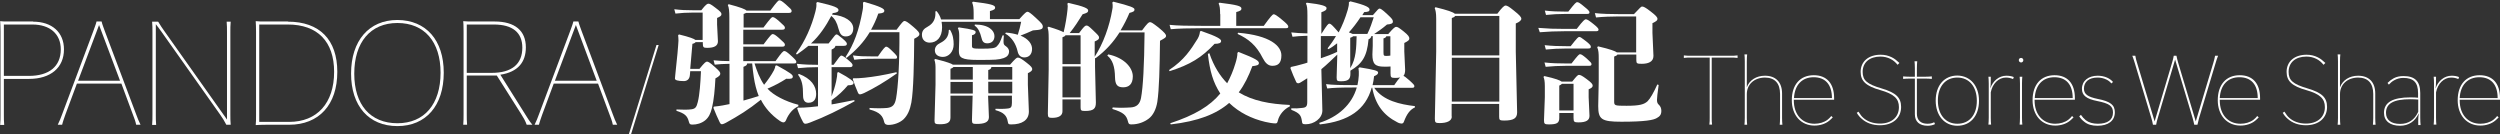
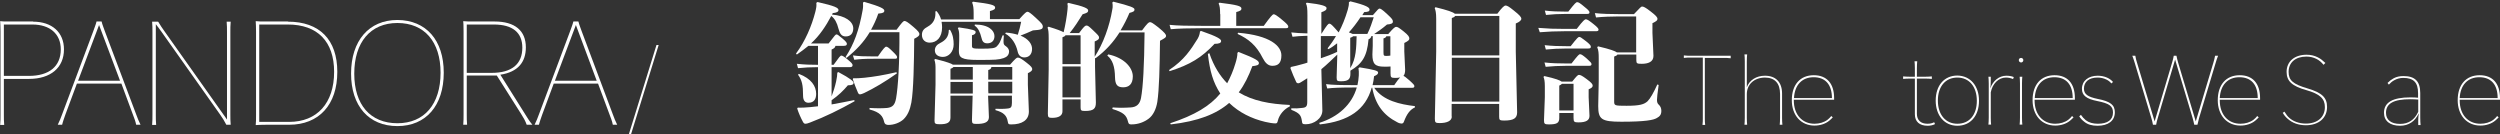
<svg xmlns="http://www.w3.org/2000/svg" version="1.1" id="圖層_1" x="0px" y="0px" viewBox="0 0 1489 80" style="enable-background:new 0 0 1489 80;" xml:space="preserve">
  <rect x="0" y="0" width="1489" height="80" fill="#333333" stroke="none" />
  <style type="text/css">
	.st0{fill:#FFFFFF;}
</style>
  <g>
    <path class="st0" d="M19.7,12.9c11.3,0,18.4,6.4,18.4,16.5c0,10.9-7.9,17.6-20.9,17.6H2.3v21.2c0,2.1,0,4.1,0.2,6.2H0.1   c0.2-2.1,0.2-4.1,0.2-6.2V18.8c0-2.9-0.1-4.5-0.2-6.2c1.4,0.2,2.7,0.2,5,0.2H19.7z M17.2,45.2c12,0,19-5.6,19-15.8   c0-9.2-6.5-14.8-16.9-14.8h-17v30.6H17.2z" />
    <path class="st0" d="M81.1,68.1c0.7,2.1,1.6,4.1,2.6,6.2h-2.6c-0.4-2.1-1.2-4.1-2-6.2l-6.8-18.3H45.8L39,68.1   c-0.7,2.1-1.5,4.1-2,6.2h-2.6c1-2.1,1.9-4.1,2.6-6.2l18.4-49.1c0.7-2.1,1.6-4.1,2.1-6.2h3c0.5,2.1,1.4,4.1,2.1,6.2L81.1,68.1z    M71.5,48.1L59,14.9L46.5,48.1H71.5z" />
    <path class="st0" d="M137.2,68.1c0,2.1,0,4.1,0.2,6.2h-2.6c-1.1-2.2-2.3-4.1-3.8-6.2L96.3,19.1c-1.2-1.6-2.2-3.1-3.5-4.7v53.8   c0,2.1,0,4.1,0.2,6.2h-2.4c0.2-2.1,0.2-4.1,0.2-6.2V19.1c0-2.1,0-4.1-0.2-6.2h3.6c1.2,2.1,2.6,4.1,4.1,6.2l36.9,52.1V19.1   c0-2.1,0-4.1-0.2-6.2h2.4c-0.2,2.1-0.2,4.1-0.2,6.2V68.1z" />
    <path class="st0" d="M171.5,12.9c18.8,0,29.4,10.7,29.4,29.9c0,19.6-10.9,31.5-28.7,31.5h-13.5c-3,0-4.6,0.1-6.4,0.2   c0.2-1.7,0.2-3.4,0.2-6.2V18.8c0-2.9-0.1-4.5-0.2-6.2c1.7,0.2,3.4,0.2,6.4,0.2H171.5z M172.2,72.6c16.7,0,26.8-11.2,26.8-29.8   c0-18.1-9.9-28.2-27.6-28.2h-17v58H172.2z" />
    <path class="st0" d="M264.3,43.3c0,19.6-10.6,31.8-27.6,31.8c-17.1,0-27.6-12-27.6-31.3c0-19.5,10.6-31.9,27.6-31.9   C253.8,12,264.3,23.9,264.3,43.3z M262.4,43.3c0-18.4-9.6-29.6-25.7-29.6c-16,0-25.7,11.4-25.7,30.2c0,18.5,9.6,29.5,25.7,29.5   C252.7,73.4,262.4,62.1,262.4,43.3z" />
    <path class="st0" d="M312.7,67.9c1.3,2.1,2.7,4.4,4.4,6.4h-3.4c-0.8-2.3-2-4.4-3.3-6.4L295.9,45H278v23.1c0,2.1,0,4.1,0.2,6.2h-2.3   c0.2-2.1,0.2-4.1,0.2-6.2V18.8c0-3.9-0.1-4.9-0.2-6.2c1.8,0.2,3.5,0.2,6.4,0.2h12.3c12,0,18.6,5.4,18.6,15.4   c0,8.8-4.7,14.7-15.2,16.3L312.7,67.9z M292.8,43.4c12,0,18.3-5.2,18.3-15c0-9.1-5.9-13.8-17-13.8H278v28.8H292.8z" />
    <path class="st0" d="M365,68.1c0.7,2.1,1.6,4.1,2.6,6.2H365c-0.4-2.1-1.2-4.1-2-6.2l-6.8-18.3h-26.4l-6.8,18.3   c-0.7,2.1-1.5,4.1-2,6.2h-2.6c1-2.1,1.9-4.1,2.6-6.2l18.4-49.1c0.7-2.1,1.6-4.1,2.1-6.2h3c0.5,2.1,1.4,4.1,2.1,6.2L365,68.1z    M355.4,48.1L343,14.9l-12.5,33.2H355.4z" />
    <path class="st0" d="M375.9,79.8h-1.3l16.4-53h1.3L375.9,79.8z" />
-     <path class="st0" d="M414.3,25.1c-0.3,0.4-0.9,0.8-1.9,1L411.1,41h5.5c3-3.7,3.8-4.3,4.5-4.3s1.7,0.5,4.8,3.3   c2.7,2.4,3.1,3.1,3.1,3.9c0,0.8-0.5,1.5-2.9,2.8c-0.3,6.3-0.9,12.9-2.1,17.8c-0.8,3.2-1.9,5.4-3.9,7.1c-2.3,1.9-5.2,2.6-7.5,2.6   c-1.6,0-1.9-0.2-2.3-1.7c-0.9-3.5-2.4-4.9-7.4-6.5v-0.8c4.1,0.2,6.9,0.2,8.9-0.1c2.5-0.3,3.1-1.5,3.8-4.3   c1.1-4.3,1.6-11.3,1.9-18.4h-6.4l-0.2,2.3c-0.2,2.7-1.9,3.6-3.6,3.6c-3.7,0-5.3-0.6-5.3-1.5c0-0.6,0.1-1.4,0.2-2.2l1.3-12.6   l0.4-4.8c0.1-1.2,0.2-2.2,0.2-3c0-1.3-0.1-2.2-0.2-3.2l0.5-0.5c6.5,1.6,9,2.6,9.8,3.3h4.3V7.5h-5.9c-3.9,0-6.7,0.2-10.3,0.6   l-0.7-2.6c4.1,0.5,7,0.6,11,0.6h5.1c2.7-3.5,3.6-3.9,4.2-3.9c0.7,0,1.5,0.3,4.2,2.4c3.1,2.3,3.6,3,3.6,3.8c0,0.9-0.5,1.4-2.6,2.3   v3.9l0.5,10c0,2.6-2,3.9-6.4,3.9c-2.2,0-2.6-0.3-2.6-2.7v-0.7H414.3z M454.8,16.3c4.2-5.6,4.8-6.1,5.4-6.1c0.8,0,1.6,0.5,3.7,2.3   c2.9,2.6,3.6,3.2,3.6,4c0,0.9-0.5,1.2-1.7,1.2h-23.1v8.7h12.1c4.2-5.6,4.8-6.1,5.4-6.1c0.8,0,1.6,0.5,3.7,2.3   c2.9,2.6,3.6,3.2,3.6,4c0,0.9-0.5,1.2-1.7,1.2h-23.1v8.6h19.2c3.7-5.3,4.6-6,5.2-6c0.7,0,1.5,0.4,3.9,2.6c2.7,2.4,3.3,3.2,3.3,3.8   c0,0.8-0.4,1-1.5,1h-23.4c1.4,4.4,3,8.8,5.7,12.7c2.2-2.7,4.3-5.7,5.9-8.7c0.5-1,0.8-2,0.8-2.6l0.8-0.3c8.6,4.7,9.6,5.7,9.6,6.7   c0,1.2-1,1.5-3.9,1.3c-3.4,2.2-7.2,4.2-11.2,5.9l0.2,0.2c3.3,3.6,10.3,7.4,18.2,9.4v0.9c-3,1.3-5.7,4.2-7.4,8.4   c-0.3,0.7-0.9,1.2-1.5,1.2c-0.5,0-1.1-0.2-2-0.8c-5.3-3.6-9.1-8.1-11.4-12.7c-7.6,6.1-13.4,9.6-20.8,13.7c-0.9,0.5-1.9,0.9-2.3,0.9   c-0.6,0-0.9-0.2-1.4-1.1c-1.3-2.6-2.6-5.7-3.8-8.7l0.3-0.7c2.1-0.2,3.4-0.4,5.2-0.7c1.3-0.2,2.6-0.5,4.1-0.8v-24   c-3.6,0.1-6.3,0.2-8.8,0.5l-0.7-2.6c2.9,0.3,5.8,0.5,9.4,0.5V10.4c0-3.5-0.2-5.9-0.9-7.4l0.5-0.5c7.2,1.9,9.9,3,10.6,3.8h14.2   c4.2-5.6,4.8-6.1,5.4-6.1c0.8,0,1.6,0.5,3.7,2.3c2.9,2.6,3.6,3.2,3.6,4c0,0.9-0.5,1.2-1.7,1.2h-25.5c-0.3,0.2-0.7,0.4-1.4,0.6v8.1   H454.8z M442.8,59.9c3.1-0.9,6.1-1.7,9.1-2.7c-1.4-3.5-2.3-7.2-2.9-11c-0.5-2.8-0.7-5.6-1-8.4H445c-0.1,0.9-0.4,1.3-2.2,2V59.9z" />
    <path class="st0" d="M493.5,25.9c3.8-5,4.2-5.4,4.7-5.4c0.5,0,0.9,0.2,3.3,2.2c2.5,2.1,2.9,2.8,2.9,3.4c0,0.8-0.5,1.2-1.8,1.2h-5   c-0.2,1-0.7,1.5-2.3,2.2v9.1h1.2c3.3-4.6,4-5.5,4.6-5.5c0.6,0,1.5,0.5,3.6,2.2c2.8,2.3,3.1,2.9,3.1,3.5c0,0.9-0.5,1.2-1.8,1.2   h-10.7v17.4c1.1-2.9,2-5.7,2.7-8.9c0.5-2.3,0.7-3.9,0.7-5.2l0.6-0.4c7.5,4,9.1,5.6,9.1,6.4c0,1-0.8,1.5-3.4,1.5   c-2.9,3.4-5.6,6-9.7,8.9v2.5c4.3-0.8,8.8-1.6,13.5-2.6l0.2,0.7c-9.1,5.1-17.4,9.2-26.6,12.7c-1.3,0.5-2.1,0.7-2.6,0.7   c-0.7,0-1-0.2-1.5-1c-1.4-2.6-2.6-5.3-3.5-8.1l0.4-0.5c2.5,0.1,5-0.1,7.4-0.3c1.5-0.2,3-0.3,4.6-0.5V40c-4.6,0-7.9,0.2-11.9,0.6   l-0.7-2.6c4.8,0.5,8,0.6,12.6,0.6V27.3h-5.7c-2.1,1.7-4.3,3.4-6.9,5.2l-0.5-0.6c5.5-7.4,9.3-16.3,11.5-24.8   c0.6-2.5,0.8-3.6,0.6-5.4l0.7-0.5c10.6,2.4,12.5,3.5,12.5,4.8c0,1-1.1,1.6-3.4,1.8c-0.2,0.3-0.3,0.5-0.4,0.9   c7.7,0.6,12.6,4.1,12.6,8.2c0,2.9-1.5,4.8-4.5,4.8c-2.4,0-3.5-1.5-4.3-4.6c-0.9-3.6-2.2-6-4.3-7.6c-3.2,6-7,11.8-12.1,16.4H493.5z    M475.8,44c7.4,2.8,10.3,7.3,10.3,11.9c0,3-1.2,5.3-4.6,5.3c-2,0-3.2-1.3-3.2-4.3c0-6.2-0.6-9.1-3-12.4L475.8,44z M534,17.7   c3.2-4.3,4-5.2,4.7-5.2c0.8,0,1.8,0.5,5.3,3.5c3.1,2.6,3.6,3.6,3.6,4.3c0,0.9-0.6,1.5-3.1,2.8c-0.1,14.1-0.4,30.7-1.7,38   c-0.8,4.3-2.2,7.6-4.7,10c-2.2,2-5.7,3.3-8.8,3.3c-1.2,0-2.3-0.2-2.7-1.8c-0.8-3.3-2.2-5.7-8.7-7.4v-0.9c1.9,0.1,3.8,0.2,5.7,0.2   c1.8,0,3.5-0.1,4.8-0.2c3.3-0.4,4.6-1.9,5.3-5.7c1.2-6.7,2.1-21.1,2-39.4h-17.7c-3.6,6-8.1,10.7-13.8,15.3l-0.6-0.5   c5.1-7.9,8-15.8,10.2-28c0.3-1.5,0.3-3.2,0.2-4.5l0.7-0.4c10,2.9,12,4.1,12,5.3c0,1-0.8,1.5-3.6,1.7c-1.2,3.6-2.7,6.7-4.3,9.6H534z    M534.2,43.7c-7,5-13.5,8.8-19.5,11.7c-1.2,0.5-1.9,0.8-2.4,0.8c-0.6,0-0.9-0.2-1.3-1c-1.2-2.8-2.2-5.3-3.1-8.1l0.3-0.5   c2.2,0.1,4.5-0.1,6.7-0.3c5.7-0.6,11.2-1.5,19-3.3L534.2,43.7z M508,33c3.9,0.5,6.2,0.6,12.2,0.6h2.7c3.3-4.8,4.3-5.8,4.9-5.8   c0.7,0,1.7,0.7,3.6,2.6c2.4,2.3,2.9,3,2.9,3.6c0,0.8-0.3,1-1.4,1h-12.6c-6,0-8.1,0.2-11.5,0.6L508,33z" />
    <path class="st0" d="M607.1,11.4c3.5-3.9,4.2-4.4,4.9-4.4c0.6,0,1.8,0.7,4.9,3.6c3.6,3.3,4.2,4.1,4.2,5.3c0,1.5-1.2,1.9-5.9,2.2   c-2.6,1.2-5,2.2-7.4,3.1c4.7,1.9,6.9,5,6.9,7.9c0,3.5-2.1,5.1-4.6,5.1c-2.1,0-3.5-1.2-4-3.6c-1-4.4-3.4-8.4-7.4-10.6l0.4-0.6   c2.8,0.2,5.1,0.7,7.1,1.3c0.9-2.8,1.5-5.1,2-7.7h-47.4c0.2,1,0.3,2.2,0.3,3.3c0,6-3.2,9.1-7.4,9.1c-2.6,0-4.6-1.7-4.6-4.6   c0-2.5,1.2-3.7,3.4-4.9c3.8-2.1,4.9-5.2,4.6-9.1l0.7-0.2c1.3,1.5,2.2,3.2,2.7,5h19.4V7.8c0-2.8-0.2-4.6-0.9-6.3l0.5-0.5   c10.5,1.3,13.2,2,13.2,3.5c0,0.9-0.5,1.4-3.1,2.1v4.8H607.1z M589,69.8c0,3.4-3.5,4-7.3,4c-2.4,0-2.8-0.2-2.8-2.4l0.4-14.4h-13.2   V70c0,3-1.9,4-6.3,4c-2.8,0-3.2-0.4-3.2-2.2l0.6-21.5v-8.8c0-2.4,0-4.1-0.7-5.9l0.5-0.5c7,1.8,9.6,2.7,10.5,3.4h34.1   c3.2-3.6,3.9-4.2,4.6-4.2c0.9,0,2,0.5,5.3,3.1c2.7,2.1,3.3,2.9,3.3,3.8c0,0.8-0.7,1.5-2.6,2.4v6.8l0.6,16c0,5.3-4.3,7.7-10.4,7.7   c-1.7,0-1.9-0.1-2.2-1.8c-0.6-3.6-2.6-5.4-7.3-6.7v-0.8c2.7,0.1,5.2,0.1,7.6-0.2c1.5-0.2,2.2-0.8,2.2-3.3v-4.3h-14.2L589,69.8z    M565.8,17.7c1.8,2.9,2.2,5.9,2.2,8.7c0,4.5-3,7.5-6.4,7.5c-2.8,0-4.8-1.4-4.8-3.9c0-1.9,1.1-3.4,3.2-4.4c3-1.5,5.1-3.6,5.1-7.7   L565.8,17.7z M579.4,39.9h-11.5c-0.3,0.4-0.8,0.7-1.8,1.1v6.4h13.3V39.9z M579.4,48.8h-13.3v6.9h13.3V48.8z M597.9,21.1   c-0.2,2.5-0.2,3.1-0.2,3.8c0,1.5,0.4,2,1.5,2.7c1.2,0.8,1.8,2.1,1.8,2.9c0,2.2-1.2,3.4-3.2,4.1c-3.1,1-4.8,1.1-15.3,1.1   c-10,0-11.4-1.4-11.4-5.4l0.2-6.4v-2.9c0-1.9-0.3-3.3-0.8-4.2l0.5-0.5c8.8,1.2,10.1,1.9,10.1,2.8c0,0.9-0.6,1.5-2.2,1.9v6.3   c0,1.5,0.6,1.7,5.4,1.7c6.7,0,8.4-0.3,9.5-1.5c1.5-1.6,1.9-2.5,3.3-6.4L597.9,21.1z M580.6,14.6c8.4,0,11.7,3.7,11.7,6.9   c0,2.8-1.7,4.3-4.3,4.3c-2.2,0-3-1.2-3.5-3.5c-0.7-2.9-1.9-5.7-4-7L580.6,14.6z M602.9,47.4v-7.5h-12.4c-0.2,0.9-0.6,1.5-1.9,1.8   v5.7H602.9z M588.6,54.1l0.1,1.5h14.2v-6.9h-14.3V54.1z" />
    <path class="st0" d="M624.5,15.9c5,1.5,7.7,2.6,9,3.3c1.1-4.5,1.9-9.5,2.3-13.4c0.2-1.5,0.2-2.7-0.1-3.6l0.6-0.5   c9.8,2.2,11.8,3.4,11.8,4.5c0,1.2-0.7,1.5-3.3,2.3c-2.4,3.9-4.8,7.6-7.7,11.2h5.6c2.9-3.9,3.6-4.5,4.4-4.5c0.9,0,1.6,0.6,4,2.9   c2.9,2.8,3.5,3.3,3.5,4.3c0,0.9-0.5,1.4-2.6,2.3v9.1c5.1-7.9,8.8-18,10.5-28.2c0.2-0.8,0.2-1.4,0.2-2c0-0.6,0-1.3-0.2-2.1l0.6-0.5   c10.4,2.6,12.6,3.6,12.6,4.6s-0.3,1.4-3,2.1c-1.5,3.6-3.3,7.1-5.3,10.4h12.8c3.2-4.3,4-4.9,4.7-4.9c0.8,0,1.5,0.4,5,3.1   c3.9,3.2,4.6,4.2,4.6,5.1c0,0.9-0.5,1.2-3.6,2.9c-0.2,16.6-0.5,29-1.6,36.4c-0.7,4.3-2.5,8.1-5.3,10.1c-2.6,1.9-6,3.3-10.1,3.3   c-1.4,0-1.7-0.2-2.1-1.8c-0.9-3.6-2.5-5.3-9.3-7.4l0.2-0.9c1.9,0.1,3.5,0.2,5,0.2c2.1,0,3.9-0.1,5.7-0.2c3.5-0.2,5.5-1.9,6.2-5.7   c1.2-6.5,1.9-19,2.1-39h-14.9c-3.6,5.7-8.1,10.8-14.3,15.4l-0.3-0.2v5.4l0.5,21.2c0,3.5-1.2,5-6.4,5c-2.4,0-2.7-0.3-2.7-2.2v-4.7   h-10.8v7.1c0,2.5-2.1,3.9-6.1,3.9c-2.2,0-2.6-0.3-2.6-2.6l0.5-26.2V22.8c0-3.6-0.2-5.2-0.7-6.4L624.5,15.9z M643.6,38.2V21h-9   c-0.2,0.5-0.7,0.8-1.8,1.2v16H643.6z M643.6,58V39.6h-10.8V58H643.6z M660.1,32.4c9.3,1.9,14.6,7.8,14.6,13.1   c0,4.7-2.4,6.5-5.7,6.5c-3.5,0-4.8-1.5-4.9-6c-0.1-6.4-1.5-10.4-4.6-12.9L660.1,32.4z" />
    <path class="st0" d="M715.3,18.4c10.2,3.5,12,5,12,6c0,1.2-1.2,1.7-3.9,1.7c-7.7,8.2-14.5,12.4-26.8,16.3l-0.3-0.7   c9.1-6,12.9-12.1,17-18.6c1-1.7,1.3-3.2,1.4-4.3L715.3,18.4z M726.7,8.4c0-3.1-0.2-5-0.9-6.3l0.5-0.5c10.5,1.3,13.1,2,13.1,3.5   c0,0.9-0.5,1.4-3.1,2.1v8.2h16.4c3.7-5.1,5.2-6.9,5.9-6.9c0.7,0,1.6,0.5,4.9,3.2c3.3,2.7,3.8,3.5,3.8,4.2c0,0.7-0.4,0.9-1.6,0.9   h-49.4c-8,0-14.9,0.2-19,0.6l-0.7-2.6c4.5,0.5,11.5,0.6,19.7,0.6h10.5V8.4z M737.6,30.9c10.5,4.1,12.2,5.3,12.2,6.7   c0,1.2-1.3,1.5-3.9,1.8c-2.2,5.9-4.7,11.1-8.1,15.6c8.3,5.1,18.6,7,30.4,7.5v0.9c-3.3,1.5-6.2,4.8-7.1,8.4   c-0.3,1.3-0.5,1.7-1.5,1.7c-1.3,0-4-0.4-6-0.9c-8.1-1.9-15.6-5.6-21.5-11.3c-7.6,6.6-18.4,10.9-34.8,12.8l-0.3-0.7   c14.6-4.8,23.7-10.3,29.8-17.7c-4.3-6.7-6.2-13.2-7.4-23.6l0.9-0.4c2.6,7.7,6.3,13.5,10.6,17.9c1.9-3.5,3.6-7.4,4.9-11.8   c0.7-2.2,1.3-4.8,1.2-6.3L737.6,30.9z M737.4,19.5c19.2,1.6,25.8,7.9,25.8,13.5c0,4.6-2,6.2-5.4,6.2c-2.5,0-4.2-1.7-5.7-4.6   c-3.9-7.7-8.5-11.4-15-14.4L737.4,19.5z" />
    <path class="st0" d="M826.9,20.2c3.1-3.6,4-4.2,4.6-4.2c0.9,0,1.6,0.4,4.5,2.7c3,2.4,3.4,3.3,3.4,4.3c0,0.9-0.8,1.5-3,2.6v5l0.5,11   c0,1.6-0.3,2.8-1,3.6c0.6,0.2,1.5,0.9,3.7,2.8c2.5,2.3,2.8,2.7,2.8,3.3c0,0.8-0.4,1-1.5,1h-22.4c5.2,7.7,15.6,9.9,24.2,10.9V64   c-2.9,1.3-4.8,3.9-6.5,8.4c-0.2,0.7-0.7,1.2-1.4,1.2c-0.5,0-1.6-0.2-2.6-0.8c-8.1-4.1-13.1-10.6-14.9-20.6H817   c-3.7,13.2-13.7,20-30.9,21.9l-0.4-0.9c11.5-3.6,19.5-11,22.4-21.1c-10.5,0-14.2,0.2-17.6,0.6l-0.7-2.6c3.9,0.5,8,0.6,18.7,0.6   c0.4-1.9,0.7-3.8,0.8-5.8c0.1-1.7,0-2.9-0.2-4.3l0.7-0.5c9.2,1.5,11,2.1,11,3.1c0,0.8-0.5,1.4-2.4,2.2c-0.2,1.9-0.5,3.6-0.9,5.3   h12.9c1.6-2.3,2.7-3.8,3.5-4.6c-0.8,0.2-1.6,0.3-2.7,0.3c-2.6,0-3-0.2-3-2.7v-4.1c-1.1,0.1-2.3,0.1-3.8,0.1c-5.4,0-7-1.6-7-7.3   l0.2-5.1v-5.8h-0.8c-0.2,0.8-0.6,1.5-1.7,1.9c-0.9,10.4-3.9,14.6-10.8,18.7v1.9c0,3.4-1.6,4.4-5.6,4.4c-2.2,0-2.6-0.2-2.6-2.3   l0.4-13.6c-3.1,2.9-6.2,6-9.5,8.7l0.6,24.6c0,4.8-5.1,8.2-9.8,8.2c-2.1,0-2.2-0.3-2.4-2c-0.5-3.2-1.2-4.6-6.3-6.6v-0.9   c3,0.1,3.8,0.1,6.2-0.2c2.6-0.2,3.3-0.9,3.3-3.6V46.6c-1.3,0.9-2.6,1.6-4,2.5c-0.3,0.2-0.9,0.5-1.3,0.5c-0.5,0-1.1-0.2-1.3-0.8   c-1.2-2.4-2.3-5.3-3.4-8.1l0.2-0.8c2.4-0.5,4.1-0.9,6.9-1.7c1-0.3,2-0.5,3-0.9v-16c-4,0.1-6.3,0.3-8.9,0.6l-0.7-2.6   c2.8,0.3,5.3,0.5,9.6,0.6V9.3c0-4.4-0.2-6-0.9-7.2l0.5-0.5c8.8,1,11.8,2,11.8,3.2c0,1-0.5,1.6-3.1,2.5v12.9   c3.6-5.7,4.1-6.1,4.8-6.1c0.5,0,1.2,0.4,3.1,2.5c1.2,1.3,1.9,2.2,2.4,2.7c2.1-3.9,3.9-8.3,5.4-13.4c0.5-1.9,0.8-3.1,0.7-4.6   l0.9-0.5c9.8,2.4,11.4,3.7,11.4,4.9c0,1.1-0.8,1.4-3.2,1.5c-0.4,0.6-0.8,1.2-1.1,1.8h6.3c2.9-3.4,3.5-3.9,3.9-3.9   c0.5,0,1.3,0.2,4.8,3.5c2.8,2.6,3.2,3.2,3.2,4.3c0,1-0.9,1.5-3.5,1.7c-2.9,2.5-5.2,4-7.7,5.7H826.9z M796.5,25.7   c-1.6,1.3-3.4,2.6-5.3,3.6l-0.5-0.5c1.8-2.3,3.5-4.7,5-7.3h-9v13.2c3.3-1.1,6.5-2.3,9.7-3.8V25.7z M814.4,20.2   c1.8-3.6,2.7-6.7,3.8-9.9h-7.9c-2.1,3.2-4.4,6.2-6.9,9c0.7,0.3,1.5,0.5,2.2,0.9H814.4z M805.9,21.6c-0.2,0.3-0.7,0.6-1.7,0.9v18.1   c3.6-5.6,3.6-12.6,3.8-19H805.9z M825.7,21.6c-0.2,0.7-0.8,1-1.7,1.3v8.2c0,2.2,0.3,2.2,1.9,2.2c0.9,0,1.6-0.1,2.2-0.2V21.6H825.7z   " />
    <path class="st0" d="M864.7,69.4c0,2.5-2.7,3.9-7.2,3.9c-2.5,0-2.9-0.3-2.9-2.6l0.8-39.9V11.2c0-3.6-0.4-5.2-0.9-6.4l0.5-0.5   c7.3,1.8,10.5,2.9,11.5,3.9h25.3c2.9-3.9,4.2-4.9,4.9-4.9c0.9,0,1.9,0.5,5.1,3.1c3.4,2.7,4.3,3.8,4.3,4.8c0,0.9-1.1,1.9-3.3,2.8   v16.7l0.8,36.2c0,3.5-2,4.9-7.7,4.9c-2.6,0-3-0.3-3-2.2v-7.7h-28.3V69.4z M893,33V9.5h-26.3c-0.3,0.5-0.9,0.9-2,1.2V33H893z    M864.7,60.5H893V34.4h-28.3V60.5z" />
    <path class="st0" d="M916.2,16.6c6.1,0.5,9.6,0.6,15.3,0.6h7.6c3.9-5.1,4.8-5.7,5.4-5.7c0.8,0,1.6,0.5,4.3,2.6   c2.4,1.9,3.3,2.9,3.3,3.5c0,0.8-0.5,1-1.7,1h-18.8c-5.7,0-8.8,0.2-14.5,0.6L916.2,16.6z M928.7,70.2c0,3-1.3,3.9-6.2,3.9   c-2.6,0-2.9-0.4-2.9-2.6l0.5-13.6v-6.6c0-2.8-0.3-4.3-0.8-5.5l0.5-0.5c6.8,1.5,9.4,2.6,10.3,3.3h6.3c2.8-3.5,3.4-4,4-4   c0.8,0,1.8,0.4,4.6,2.5c3,2.2,3.6,3.1,3.6,3.9c0,0.8-0.5,1.4-2.4,2.2v4.7l0.5,11.1c0,2.5-1.8,3.9-6.5,3.9c-2.6,0-3-0.3-3-2.7v-2.9   h-8.5V70.2z M919.9,37.2c4.4,0.5,8.6,0.6,12.8,0.6h3.3c3.9-5,4.5-5.5,5-5.5c0.8,0,1.4,0.3,4.1,2.6c2.4,2.2,2.8,2.6,2.8,3.3   c0,0.8-0.4,1-1.6,1h-13.6c-4.2,0-8.1,0.2-12.1,0.6L919.9,37.2z M920,26.9c4.5,0.5,8.6,0.6,12.8,0.6h2.7c3.9-5,4.5-5.5,5.1-5.5   c0.7,0,1.3,0.5,4.1,2.6c2.6,2.1,2.8,2.6,2.8,3.3c0,0.8-0.5,1-1.7,1h-13c-4.2,0-8.1,0.2-12.1,0.6L920,26.9z M920.1,6.3   c4.4,0.5,7.9,0.6,12,0.6h2c4-5.1,4.6-5.6,5.3-5.6c0.7,0,1.5,0.4,4.1,2.6c2.4,1.9,3.2,2.8,3.2,3.4c0,0.8-0.4,1-1.6,1h-13   c-4.1,0-7.3,0.2-11.3,0.6L920.1,6.3z M937.2,65.8V49.9h-6.9c-0.2,0.3-0.7,0.6-1.6,1.1v14.8H937.2z M974.5,31.1V9.8h-10.8   c-3.9,0-9.4,0.2-13.1,0.6l-0.7-2.6c4.1,0.5,9.8,0.6,13.8,0.6h9.5c3.8-3.9,4.1-4.5,4.9-4.5s1.9,0.5,5,2.9c3.3,2.5,4.1,3.6,4.1,4.4   c0,1-0.7,1.5-3,2.6v5.8l0.6,13.7c0,3.6-3.2,4.7-7,4.7c-2.8,0-3.2-0.2-3.2-2.2v-3.3h-11.3c-0.2,0.5-0.7,0.7-1.9,1.2v26.6   c0,2.6,0.2,2.7,7.4,2.7c8.1,0,10.5-0.9,12.5-2.7c1.6-1.6,3.7-5.3,5.8-10l0.8,0.3c-0.7,5-1,7.7-1,8.8c0,1.3,0.2,2.2,1.1,3   c0.9,0.8,1.5,2,1.5,3.6c0,2.3-0.9,3.3-2.7,4.3c-2,1.2-6.8,2.2-21.1,2.2c-11.8,0-13.8-1.4-13.8-9.3l0.3-14.8V34.8   c0-3.1-0.1-4.8-0.9-6.7l0.5-0.5c7.7,1.8,10.3,2.9,11.2,3.6H974.5z" />
-     <path class="st0" d="M1030.8,33.2c1.4,0,2.8,0,4.1-0.2v1.5c-1.4-0.2-2.8-0.2-4.1-0.2h-11.3v35.8c0,1.4,0,2.8,0.2,4.1h-1.6   c0.2-1.4,0.2-2.8,0.2-4.1V34.3H1007c-1.4,0-2.8,0-4.1,0.2V33c1.4,0.2,2.8,0.2,4.1,0.2H1030.8z" />
+     <path class="st0" d="M1030.8,33.2v1.5c-1.4-0.2-2.8-0.2-4.1-0.2h-11.3v35.8c0,1.4,0,2.8,0.2,4.1h-1.6   c0.2-1.4,0.2-2.8,0.2-4.1V34.3H1007c-1.4,0-2.8,0-4.1,0.2V33c1.4,0.2,2.8,0.2,4.1,0.2H1030.8z" />
    <path class="st0" d="M1060,74.3c0.1-1.2,0.2-2.3,0.2-4.1V56c0-6.4-3.1-9.8-9.1-9.8c-6.4,0.1-10.7,4.1-10.7,9.9v14.1   c0,1.9,0.1,3,0.2,4.1h-1.6c0.1-1.2,0.2-2.3,0.2-4.1V36.5c0-1.9-0.1-3-0.2-4.1h1.6c-0.1,1.2-0.2,2.2-0.2,4.1V52   c1.5-4.2,5.6-6.9,10.8-6.9c6.5,0,10.2,3.9,10.2,10.6v14.5c0,1.8,0.1,2.9,0.2,4.1H1060z" />
    <path class="st0" d="M1068.4,59.5v0.3c0,8.4,4.9,13.9,12.3,13.9c2.9,0,5.7-0.8,7.8-2.4c0.9-0.7,1.6-1.4,2.2-2.2l0.9,0.8   c-0.5,0.6-1.4,1.4-2.1,2c-2.3,1.9-5.5,2.9-8.8,2.9c-8,0-13.5-6.1-13.5-15.1c0-9.3,5-14.9,13.1-14.9c7.7,0,12.1,4.9,12.1,13.6v1   H1068.4z M1091.1,58.4c0-8-3.9-12.4-10.9-12.4c-6.9,0-11.3,4.6-11.7,12.4H1091.1z" />
-     <path class="st0" d="M1106.9,66.5c1.1,1.8,2,2.9,2.8,3.6c2.5,2.3,6.1,3.5,10,3.5c6.9,0,11.3-3.8,11.3-9.8c0-5.1-3-7.8-11-10.1   c-8.6-2.4-11.8-5.4-11.8-10.9c0-6.1,4.6-10.2,11.9-10.2c2.4,0,4.6,0.5,6.6,1.5c1.7,0.8,3.1,2,4.6,3.4l-1.1,1.1   c-1.2-1.5-2.6-2.7-4.2-3.5c-1.8-0.9-3.8-1.4-6-1.4c-6.5,0-10.6,3.5-10.6,9.1c0,5,2.5,7.3,11.4,9.9c8.4,2.5,11.5,5.4,11.5,11   c0,6.6-5,10.9-12.6,10.9c-4.3,0-8-1.3-10.8-3.8c-1.2-1-2.2-2.2-3-3.6L1106.9,66.5z" />
    <path class="st0" d="M1152.5,73.9c-1.2,0.7-2.9,1-4.4,1c-4.9,0-7.6-2.5-7.6-6.8V46.8h-2.8c-1.9,0-3,0.1-4.2,0.2v-1.5   c1.2,0.1,2.3,0.2,4.2,0.2h2.8v-5c0-1.9-0.1-3-0.2-4.2h1.6c-0.1,1.2-0.2,2.3-0.2,4.2v5h4.8c1.9,0,3-0.1,4.1-0.2v1.5   c-1.2-0.1-2.3-0.2-4.1-0.2h-4.8v20.9c0,3.9,2.3,6,6.3,6c1.6,0,2.8-0.3,4-0.9L1152.5,73.9z" />
    <path class="st0" d="M1178.7,60c0,9-5.1,14.9-12.9,14.9c-7.7,0-12.9-6.1-12.9-15c0-9,5.1-14.9,12.9-14.9   C1173.5,45.1,1178.7,51.1,1178.7,60z M1177.4,60c0-8.3-4.5-13.8-11.6-13.8c-7.1,0-11.6,5.3-11.6,13.7c0,8.3,4.5,13.8,11.6,13.8   C1173,73.7,1177.4,68.4,1177.4,60z" />
    <path class="st0" d="M1185.4,52.7c1.5-4.5,5.2-7.6,9.6-7.6c1.7,0,3.3,0.3,4.4,0.8l-0.4,1.2c-1.4-0.6-2.7-0.9-4.3-0.9   c-4.3,0-8,3.6-9,8.8v15.1c0,1.9,0.1,3,0.2,4.1h-1.6c0.1-1.2,0.2-2.3,0.2-4.1V49.8c0-1.9-0.1-3-0.2-4.1h1.4v2.2   c0,1.8-0.1,3.9-0.3,4.9H1185.4z" />
    <path class="st0" d="M1205.1,35.8c0,0.8-0.6,1.4-1.3,1.4c-0.8,0-1.4-0.6-1.4-1.4c0-0.8,0.6-1.3,1.4-1.3   C1204.5,34.5,1205.1,35.1,1205.1,35.8z M1204.5,45.6c-0.1,1.2-0.2,2.2-0.2,4.1v20.4c0,1.9,0.1,3,0.2,4.1h-1.6   c0.1-1.2,0.2-2.3,0.2-4.1V49.8c0-1.9-0.1-3-0.2-4.1H1204.5z" />
    <path class="st0" d="M1211.8,59.5v0.3c0,8.4,4.9,13.9,12.3,13.9c2.9,0,5.7-0.8,7.8-2.4c0.9-0.7,1.6-1.4,2.2-2.2l0.9,0.8   c-0.5,0.6-1.4,1.4-2.1,2c-2.3,1.9-5.5,2.9-8.8,2.9c-8,0-13.5-6.1-13.5-15.1c0-9.3,5-14.9,13.1-14.9c7.7,0,12.1,4.9,12.1,13.6v1   H1211.8z M1234.5,58.4c0-8-3.9-12.4-10.9-12.4c-6.9,0-11.3,4.6-11.7,12.4H1234.5z" />
    <path class="st0" d="M1239.4,68.4c0.8,1.2,1.8,2.3,2.9,3.2c1.8,1.4,4.3,2.1,7.2,2.1c5.8,0,9-2.3,9-6.7c0-3.8-2.2-5.4-9.3-6.8   c-6.6-1.3-9.2-3.4-9.2-7.3c0-4.7,3.8-7.8,9.4-7.8c2,0,3.9,0.4,5.5,1.1c1.4,0.6,2.8,1.6,3.6,2.6l-0.9,0.9c-0.7-0.8-1.7-1.7-3-2.3   c-1.6-0.8-3.4-1.2-5.3-1.2c-5.1,0-8.1,2.5-8.1,6.6c0,3.3,2.3,4.9,8.1,6.1c7.7,1.5,10.3,3.6,10.3,8c0,5-3.9,8-10.3,8   c-3.3,0-5.8-0.7-7.8-2.3c-1.2-0.9-2.3-2-3.1-3.3L1239.4,68.4z" />
    <path class="st0" d="M1321.1,33.2c-0.6,1.4-1,2.8-1.4,4.1l-9.9,32.9c-0.4,1.4-0.7,2.7-1,4.1h-1.9c-0.3-1.4-0.6-2.8-1-4.1   l-10.4-34.7l-10.3,34.7c-0.4,1.4-0.8,2.7-1,4.1h-1.9c-0.2-1.4-0.6-2.8-1-4.1l-9.9-32.9c-0.4-1.4-0.9-2.8-1.4-4.1h1.8   c0.2,1.4,0.6,2.8,1,4.1l10.5,35l10.4-35c0.4-1.4,0.8-2.8,1-4.1h1.6c0.3,1.4,0.6,2.8,1,4.1l10.5,35l10.5-35c0.4-1.4,0.8-2.8,1-4.1   H1321.1z" />
    <path class="st0" d="M1322.1,59.5v0.3c0,8.4,4.9,13.9,12.3,13.9c2.9,0,5.7-0.8,7.8-2.4c0.9-0.7,1.6-1.4,2.2-2.2l0.9,0.8   c-0.5,0.6-1.4,1.4-2.1,2c-2.3,1.9-5.5,2.9-8.8,2.9c-8,0-13.5-6.1-13.5-15.1c0-9.3,5-14.9,13.1-14.9c7.7,0,12.1,4.9,12.1,13.6v1   H1322.1z M1344.7,58.4c0-8-3.9-12.4-10.9-12.4c-6.9,0-11.3,4.6-11.7,12.4H1344.7z" />
    <path class="st0" d="M1360.6,66.5c1.1,1.8,2,2.9,2.8,3.6c2.5,2.3,6.1,3.5,10,3.5c6.9,0,11.3-3.8,11.3-9.8c0-5.1-3-7.8-11-10.1   c-8.6-2.4-11.8-5.4-11.8-10.9c0-6.1,4.6-10.2,11.9-10.2c2.4,0,4.6,0.5,6.6,1.5c1.7,0.8,3.1,2,4.6,3.4l-1.1,1.1   c-1.2-1.5-2.6-2.7-4.2-3.5c-1.8-0.9-3.8-1.4-6-1.4c-6.5,0-10.6,3.5-10.6,9.1c0,5,2.5,7.3,11.4,9.9c8.4,2.5,11.5,5.4,11.5,11   c0,6.6-5,10.9-12.6,10.9c-4.3,0-8-1.3-10.8-3.8c-1.2-1-2.2-2.2-3-3.6L1360.6,66.5z" />
-     <path class="st0" d="M1413.3,74.3c0.1-1.2,0.2-2.3,0.2-4.1V56c0-6.4-3.1-9.8-9.1-9.8c-6.4,0.1-10.7,4.1-10.7,9.9v14.1   c0,1.9,0.1,3,0.2,4.1h-1.6c0.1-1.2,0.2-2.3,0.2-4.1V36.5c0-1.9-0.1-3-0.2-4.1h1.6c-0.1,1.2-0.2,2.2-0.2,4.1V52   c1.5-4.2,5.6-6.9,10.8-6.9c6.5,0,10.2,3.9,10.2,10.6v14.5c0,1.8,0.1,2.9,0.2,4.1H1413.3z" />
    <path class="st0" d="M1440.3,71.8c0-1.3,0.1-2.8,0.3-4.1h-0.1c-2.1,4.6-6,7.2-11,7.2c-6.1,0-9.6-2.9-9.6-7.7   c0-6.2,5.1-9.2,15.7-9.2c2.1,0,3.5,0.1,4.6,0.2v-2.7c0-6.4-2.7-9.1-8.8-9.1c-2,0-3.7,0.5-5.2,1.3c-1.4,0.7-2.5,1.7-3.4,2.7l-0.8-1   c1.2-1.2,2.4-2.1,3.7-2.8c1.7-0.9,3.6-1.3,5.8-1.3c6.8,0,10,3.1,10,10.1v14.9c0,1.7,0.1,2.8,0.2,4.2h-1.4V71.8z M1440.2,59.3   c-1.2-0.1-2.6-0.2-4.6-0.2c-9.9,0-14.5,2.5-14.5,8.1c0,4.2,3,6.6,8.4,6.6c5,0,8.6-2.4,10.8-7.2V59.3z" />
-     <path class="st0" d="M1450.6,52.7c1.5-4.5,5.2-7.6,9.6-7.6c1.7,0,3.3,0.3,4.4,0.8l-0.4,1.2c-1.4-0.6-2.7-0.9-4.3-0.9   c-4.3,0-8,3.6-9,8.8v15.1c0,1.9,0.1,3,0.2,4.1h-1.6c0.1-1.2,0.2-2.3,0.2-4.1V49.8c0-1.9-0.1-3-0.2-4.1h1.4v2.2   c0,1.8-0.1,3.9-0.3,4.9H1450.6z" />
    <path class="st0" d="M1465,59.5v0.3c0,8.4,4.9,13.9,12.3,13.9c2.9,0,5.7-0.8,7.8-2.4c0.9-0.7,1.6-1.4,2.2-2.2l0.9,0.8   c-0.5,0.6-1.4,1.4-2.1,2c-2.3,1.9-5.5,2.9-8.8,2.9c-8,0-13.5-6.1-13.5-15.1c0-9.3,5-14.9,13.1-14.9c7.7,0,12.1,4.9,12.1,13.6v1   H1465z M1487.6,58.4c0-8-3.9-12.4-10.9-12.4c-6.9,0-11.3,4.6-11.7,12.4H1487.6z" />
  </g>
</svg>